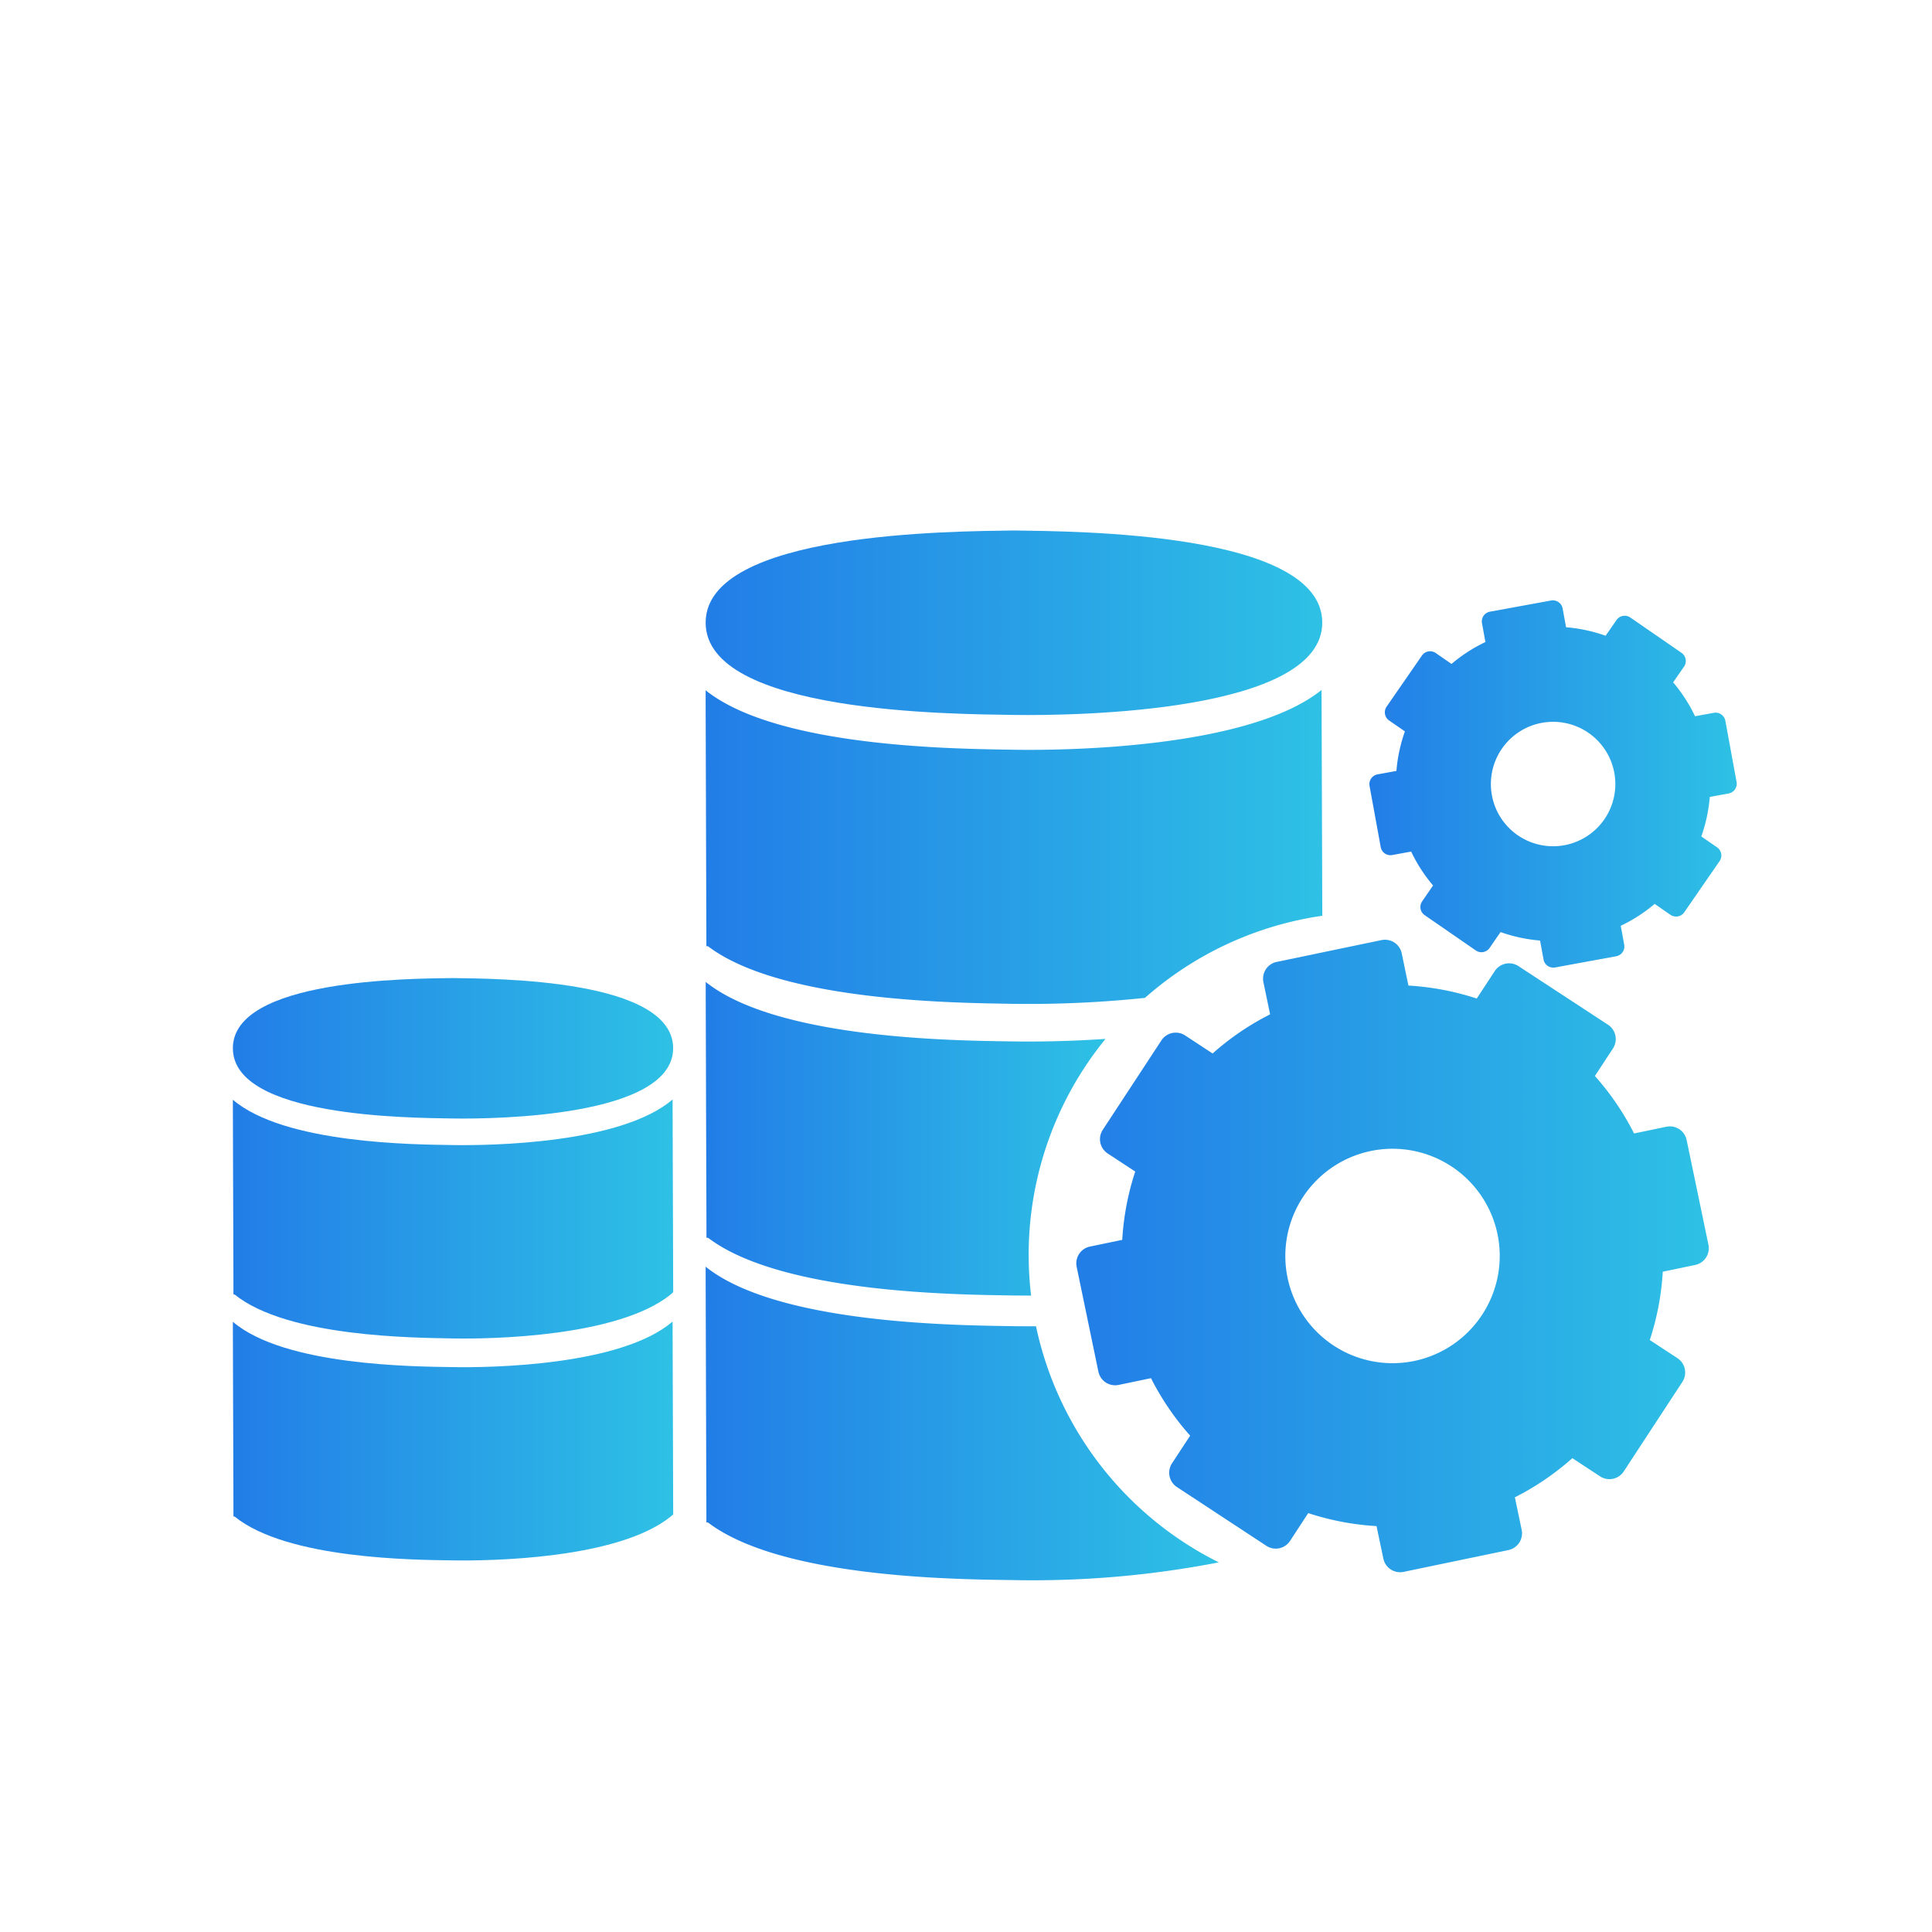
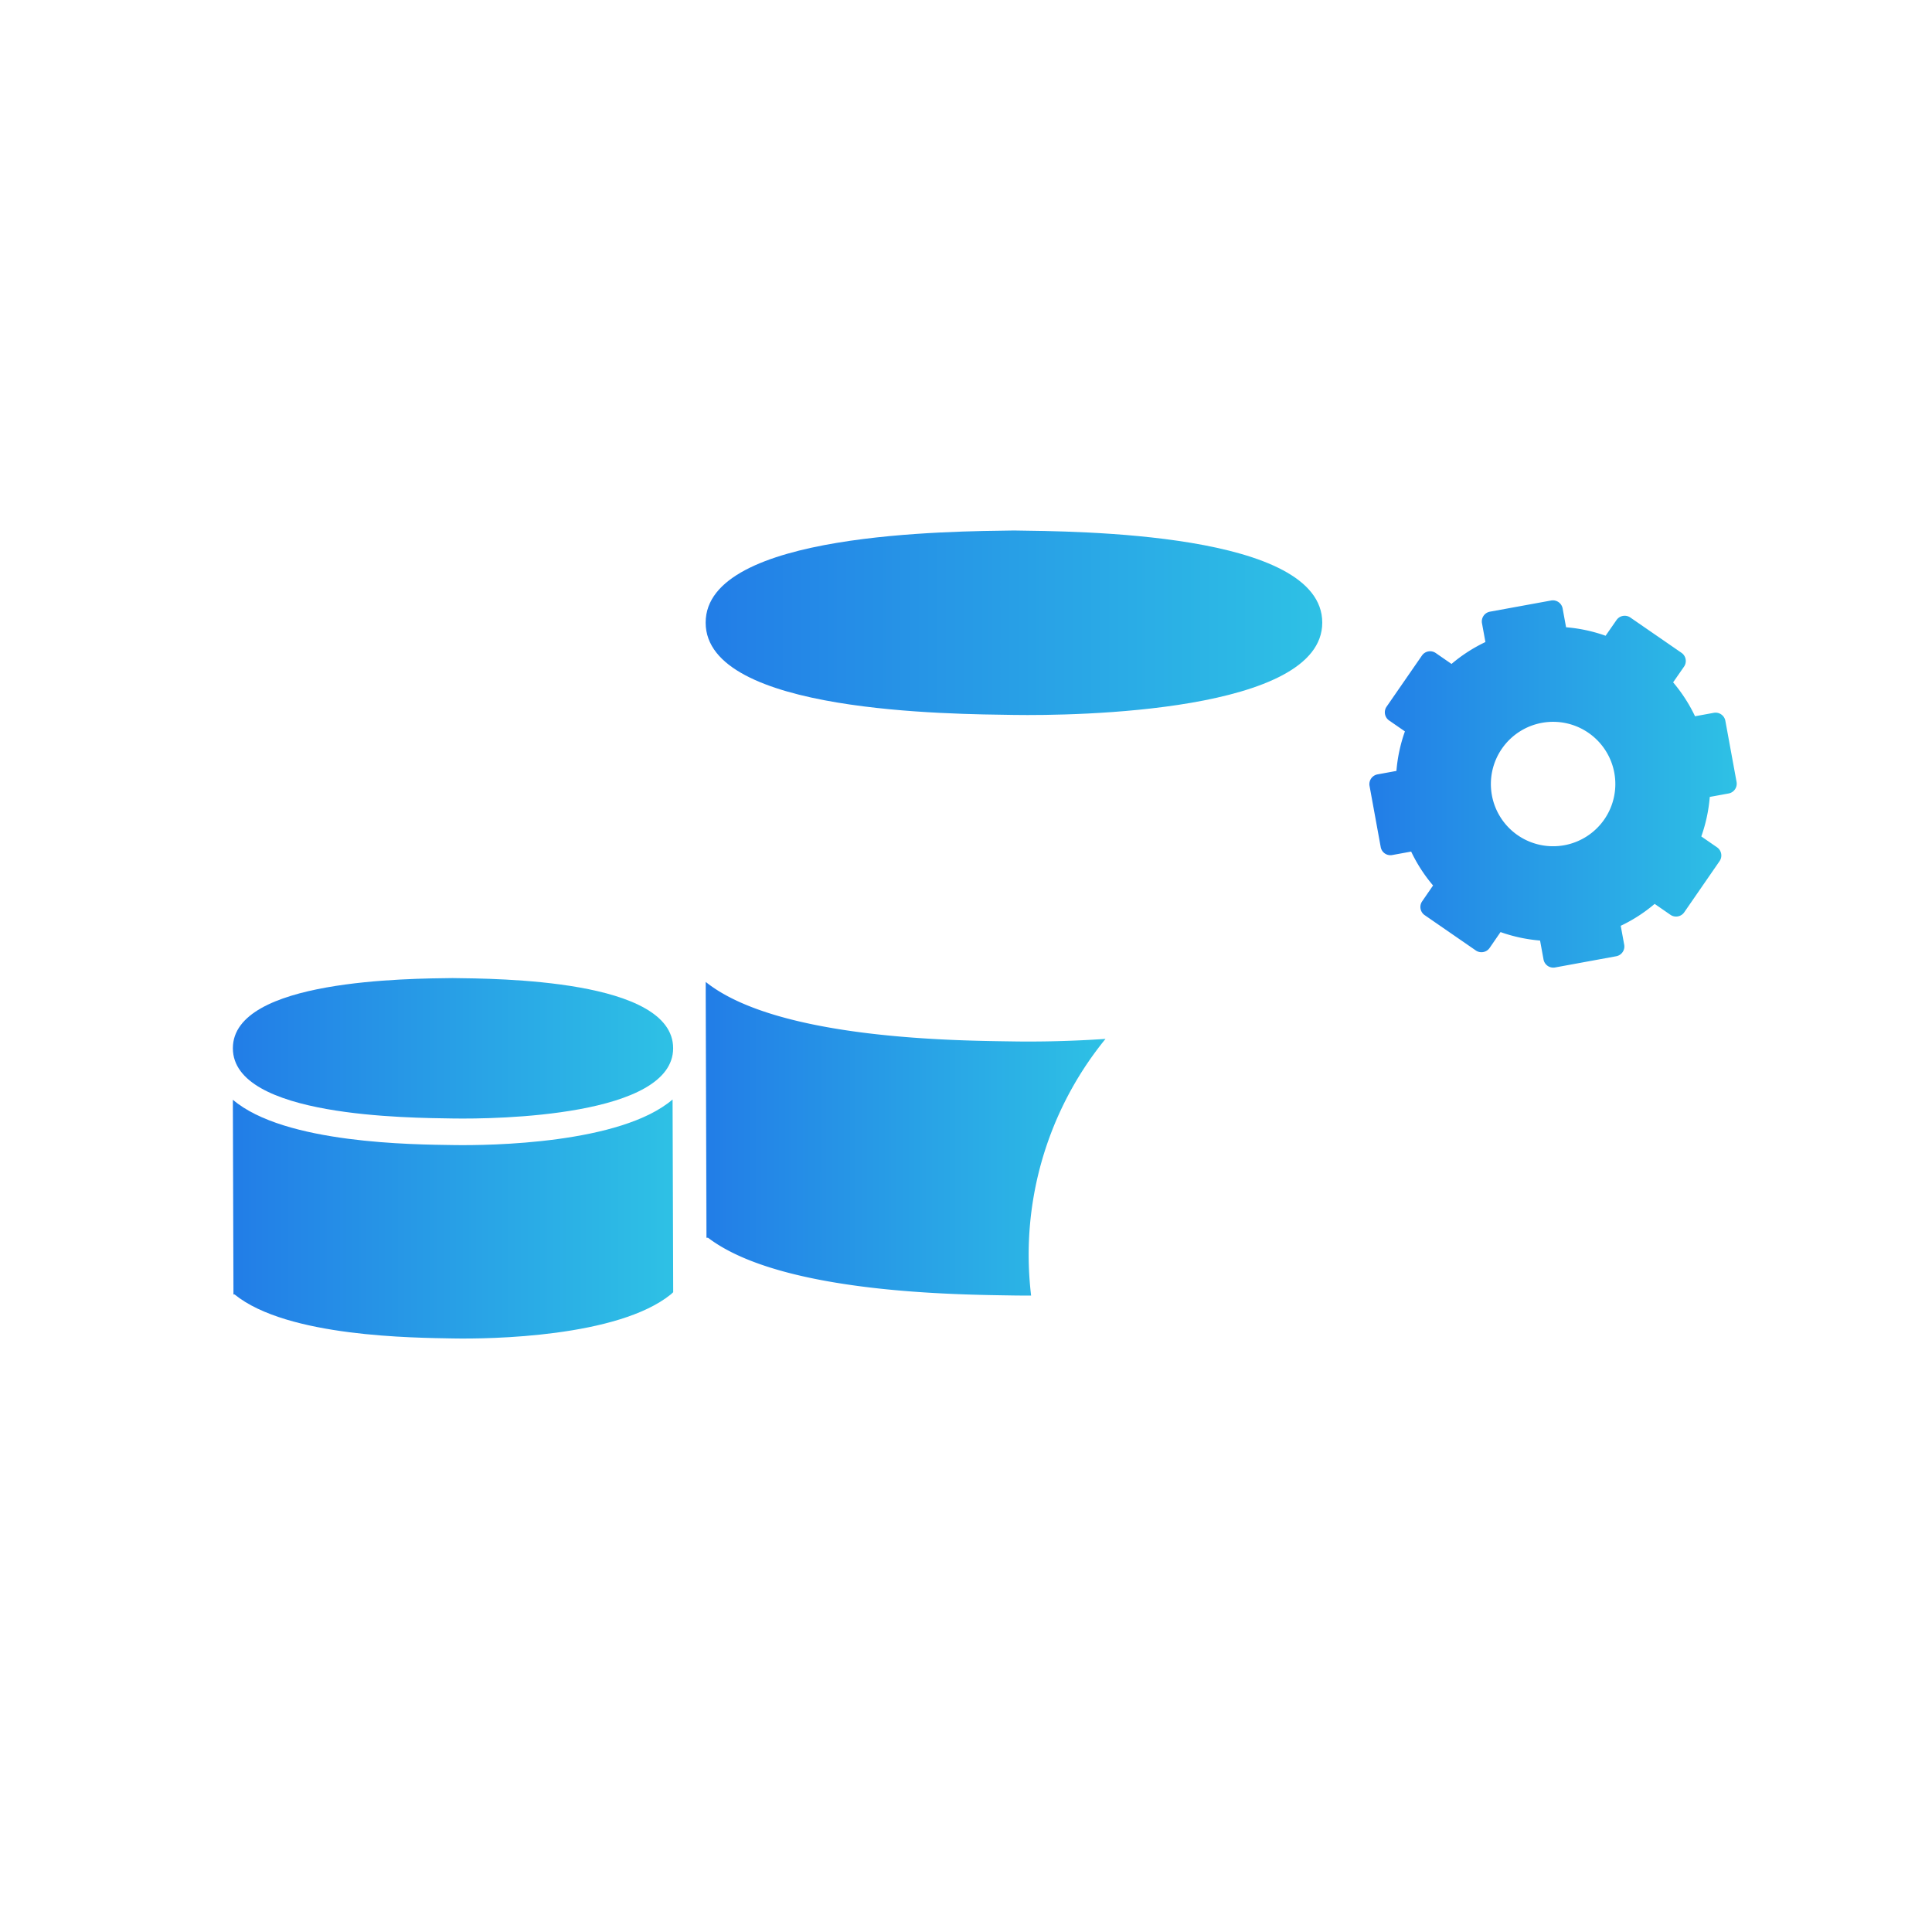
<svg xmlns="http://www.w3.org/2000/svg" xmlns:xlink="http://www.w3.org/1999/xlink" id="Layer_1" data-name="Layer 1" viewBox="0 0 141.73 141.73">
  <defs>
    <style>.cls-1{fill:url(#linear-gradient)}.cls-2{fill:url(#linear-gradient-2)}.cls-3{fill:url(#linear-gradient-3)}.cls-4{fill:url(#linear-gradient-4)}.cls-5{fill:url(#linear-gradient-5)}.cls-6{fill:url(#linear-gradient-6)}.cls-7{fill:url(#linear-gradient-7)}.cls-8{fill:url(#linear-gradient-8)}.cls-9{fill:url(#linear-gradient-9)}</style>
    <linearGradient id="linear-gradient" x1="17.083" y1="76.902" x2="49.381" y2="76.902" gradientUnits="userSpaceOnUse">
      <stop offset="0" stop-color="#227de7" />
      <stop offset="1" stop-color="#2ec1e5" />
    </linearGradient>
    <linearGradient id="linear-gradient-2" x1="17.083" y1="89.427" x2="49.381" y2="89.427" xlink:href="#linear-gradient" />
    <linearGradient id="linear-gradient-3" x1="17.083" y1="105.715" x2="49.381" y2="105.715" xlink:href="#linear-gradient" />
    <linearGradient id="linear-gradient-4" x1="100.464" y1="57.516" x2="127.404" y2="57.516" xlink:href="#linear-gradient" />
    <linearGradient id="linear-gradient-5" x1="78.953" y1="92.137" x2="125.358" y2="92.137" xlink:href="#linear-gradient" />
    <linearGradient id="linear-gradient-6" x1="51.768" y1="45.686" x2="97.002" y2="45.686" xlink:href="#linear-gradient" />
    <linearGradient id="linear-gradient-7" x1="51.768" y1="62.133" x2="97.006" y2="62.133" xlink:href="#linear-gradient" />
    <linearGradient id="linear-gradient-8" x1="51.768" y1="83.539" x2="81.097" y2="83.539" xlink:href="#linear-gradient" />
    <linearGradient id="linear-gradient-9" x1="51.768" y1="104.424" x2="89.413" y2="104.424" xlink:href="#linear-gradient" />
  </defs>
  <title>mis-01-01</title>
  <path class="cls-1" d="M33.231 71.75c-3.2.042-16.148.077-16.148 5.147S30.029 82 33.231 82.051s16.15-.145 16.15-5.153c0-5.07-12.946-5.105-16.15-5.147zm0 0" />
  <path class="cls-2" d="M33.209 84c-2.793-.042-12.34-.086-16.125-3.323V94.859l.017-13.5.025 13.6h.081c3.866 3.142 13.243 3.175 16 3.228s12.113-.095 16-3.228c0 0 .169-.148.178-.163L49.34 80.658C45.555 83.9 36 84.049 33.209 84zm0 0" />
-   <path class="cls-3" d="M33.209 100.29c-2.793-.044-12.34-.086-16.125-3.323V111.15l.017-13.5.025 13.6h.081c3.866 3.142 13.243 3.177 16 3.219s12.113-.086 16-3.219c0 0 .169-.145.178-.163L49.34 96.95c-3.785 3.245-13.34 3.391-16.132 3.34zm0 0" />
  <path class="cls-4" d="M125.965 62.161l-1.159-.8a11.416 11.416.0 0 0 .622-2.9l1.379-.252a.729.729.0 0 0 .586-.849l-.822-4.483a.729.729.0 0 0-.848-.585l-1.377.252a11.415 11.415.0 0 0-1.607-2.488l.8-1.152a.729.729.0 0 0-.186-1.014L119.6 45.3a.729.729.0 0 0-1.014.186l-.8 1.152a11.405 11.405.0 0 0-2.9-.622l-.252-1.377a.729.729.0 0 0-.848-.586l-4.483.819a.729.729.0 0 0-.586.848l.252 1.379a11.413 11.413.0 0 0-2.487 1.607l-1.156-.8a.729.729.0 0 0-1.014.185l-2.592 3.749a.729.729.0 0 0 .185 1.014l1.158.8a11.414 11.414.0 0 0-.622 2.9l-1.386.254a.729.729.0 0 0-.586.848l.819 4.483a.729.729.0 0 0 .3.469h0a.729.729.0 0 0 .545.117l1.388-.254a11.426 11.426.0 0 0 1.607 2.487l-.8 1.163a.729.729.0 0 0 .186 1.014l3.75 2.59a.729.729.0 0 0 1.014-.186l.8-1.163a11.417 11.417.0 0 0 2.9.622l.254 1.388a.729.729.0 0 0 .849.586l4.483-.822a.729.729.0 0 0 .586-.848l-.254-1.386a11.414 11.414.0 0 0 2.488-1.607l1.158.8a.729.729.0 0 0 1.014-.186l2.59-3.75A.729.729.0 0 0 125.965 62.161zm-14.625-.888a4.565 4.565.0 1 1 6.351-1.162A4.57 4.57.0 0 1 111.34 61.273z" />
-   <path class="cls-5" d="M122.248 82.656l-2.375.494A19.667 19.667.0 0 0 117 78.933l1.324-2.019a1.256 1.256.0 0 0-.362-1.74l-6.568-4.3a1.256 1.256.0 0 0-1.739.362l-1.322 2.017a19.667 19.667.0 0 0-5.012-.953l-.491-2.361a1.256 1.256.0 0 0-1.485-.974l-7.688 1.6a1.256 1.256.0 0 0-.974 1.485l.491 2.362a19.649 19.649.0 0 0-4.217 2.871l-2.017-1.323a1.256 1.256.0 0 0-1.739.361L80.9 82.88a1.255 1.255.0 0 0 .361 1.739l2.019 1.324a19.662 19.662.0 0 0-.953 5.012l-2.37.493a1.256 1.256.0 0 0-.974 1.485l1.594 7.689a1.255 1.255.0 0 0 1.485.974l2.375-.494a19.665 19.665.0 0 0 2.872 4.217l-1.332 2.03a1.256 1.256.0 0 0 .361 1.739L92.9 113.4a1.256 1.256.0 0 0 .944.18h0a1.256 1.256.0 0 0 .794-.541L95.97 111a19.685 19.685.0 0 0 5.012.953l.5 2.384a1.256 1.256.0 0 0 1.485.974l7.688-1.6a1.256 1.256.0 0 0 .974-1.485l-.5-2.384a19.668 19.668.0 0 0 4.217-2.872l2.033 1.333a1.255 1.255.0 0 0 1.739-.362l4.3-6.567a1.256 1.256.0 0 0-.361-1.739l-2.03-1.332a19.665 19.665.0 0 0 .953-5.012l2.375-.494a1.256 1.256.0 0 0 .974-1.485l-1.6-7.688A1.256 1.256.0 0 0 122.248 82.656zM103.756 99.838a7.865 7.865.0 1 1 6.1-9.3A7.874 7.874.0 0 1 103.756 99.838z" />
  <path class="cls-6" d="M74.385 52.447C78.873 52.514 97 52.265 97 45.676c0-6.658-18.117-6.693-22.617-6.76-4.488.067-22.617.1-22.617 6.76S69.9 52.378 74.385 52.447z" />
-   <path class="cls-7" d="M96.947 50.616c-5.3 4.262-18.684 4.453-22.6 4.384s-17.281-.113-22.582-4.361V69.277l.02-17.735.035 17.871h.113c5.414 4.115 18.548 4.158 22.426 4.228a81.585 81.585.0 0 0 9.633-.438 25.063 25.063.0 0 1 13.011-6.023z" />
  <path class="cls-8" d="M81.1 76.212c-2.9.2-5.393.209-6.747.186-3.909-.058-17.281-.113-22.582-4.364V90.664l.02-17.724.035 17.86h.113c5.414 4.123 18.548 4.17 22.426 4.236.351.005.785.008 1.276.006a25.391 25.391.0 0 1-.179-2.959A25.058 25.058.0 0 1 81.1 76.212z" />
-   <path class="cls-9" d="M76 97.294c-.65.0-1.214.0-1.652-.006-3.909-.069-17.281-.113-22.582-4.364V111.55l.02-17.724.035 17.86h.113c5.414 4.126 18.548 4.173 22.426 4.228a71.42 71.42.0 0 0 15.051-1.3A25.2 25.2.0 0 1 76 97.294z" />
</svg>